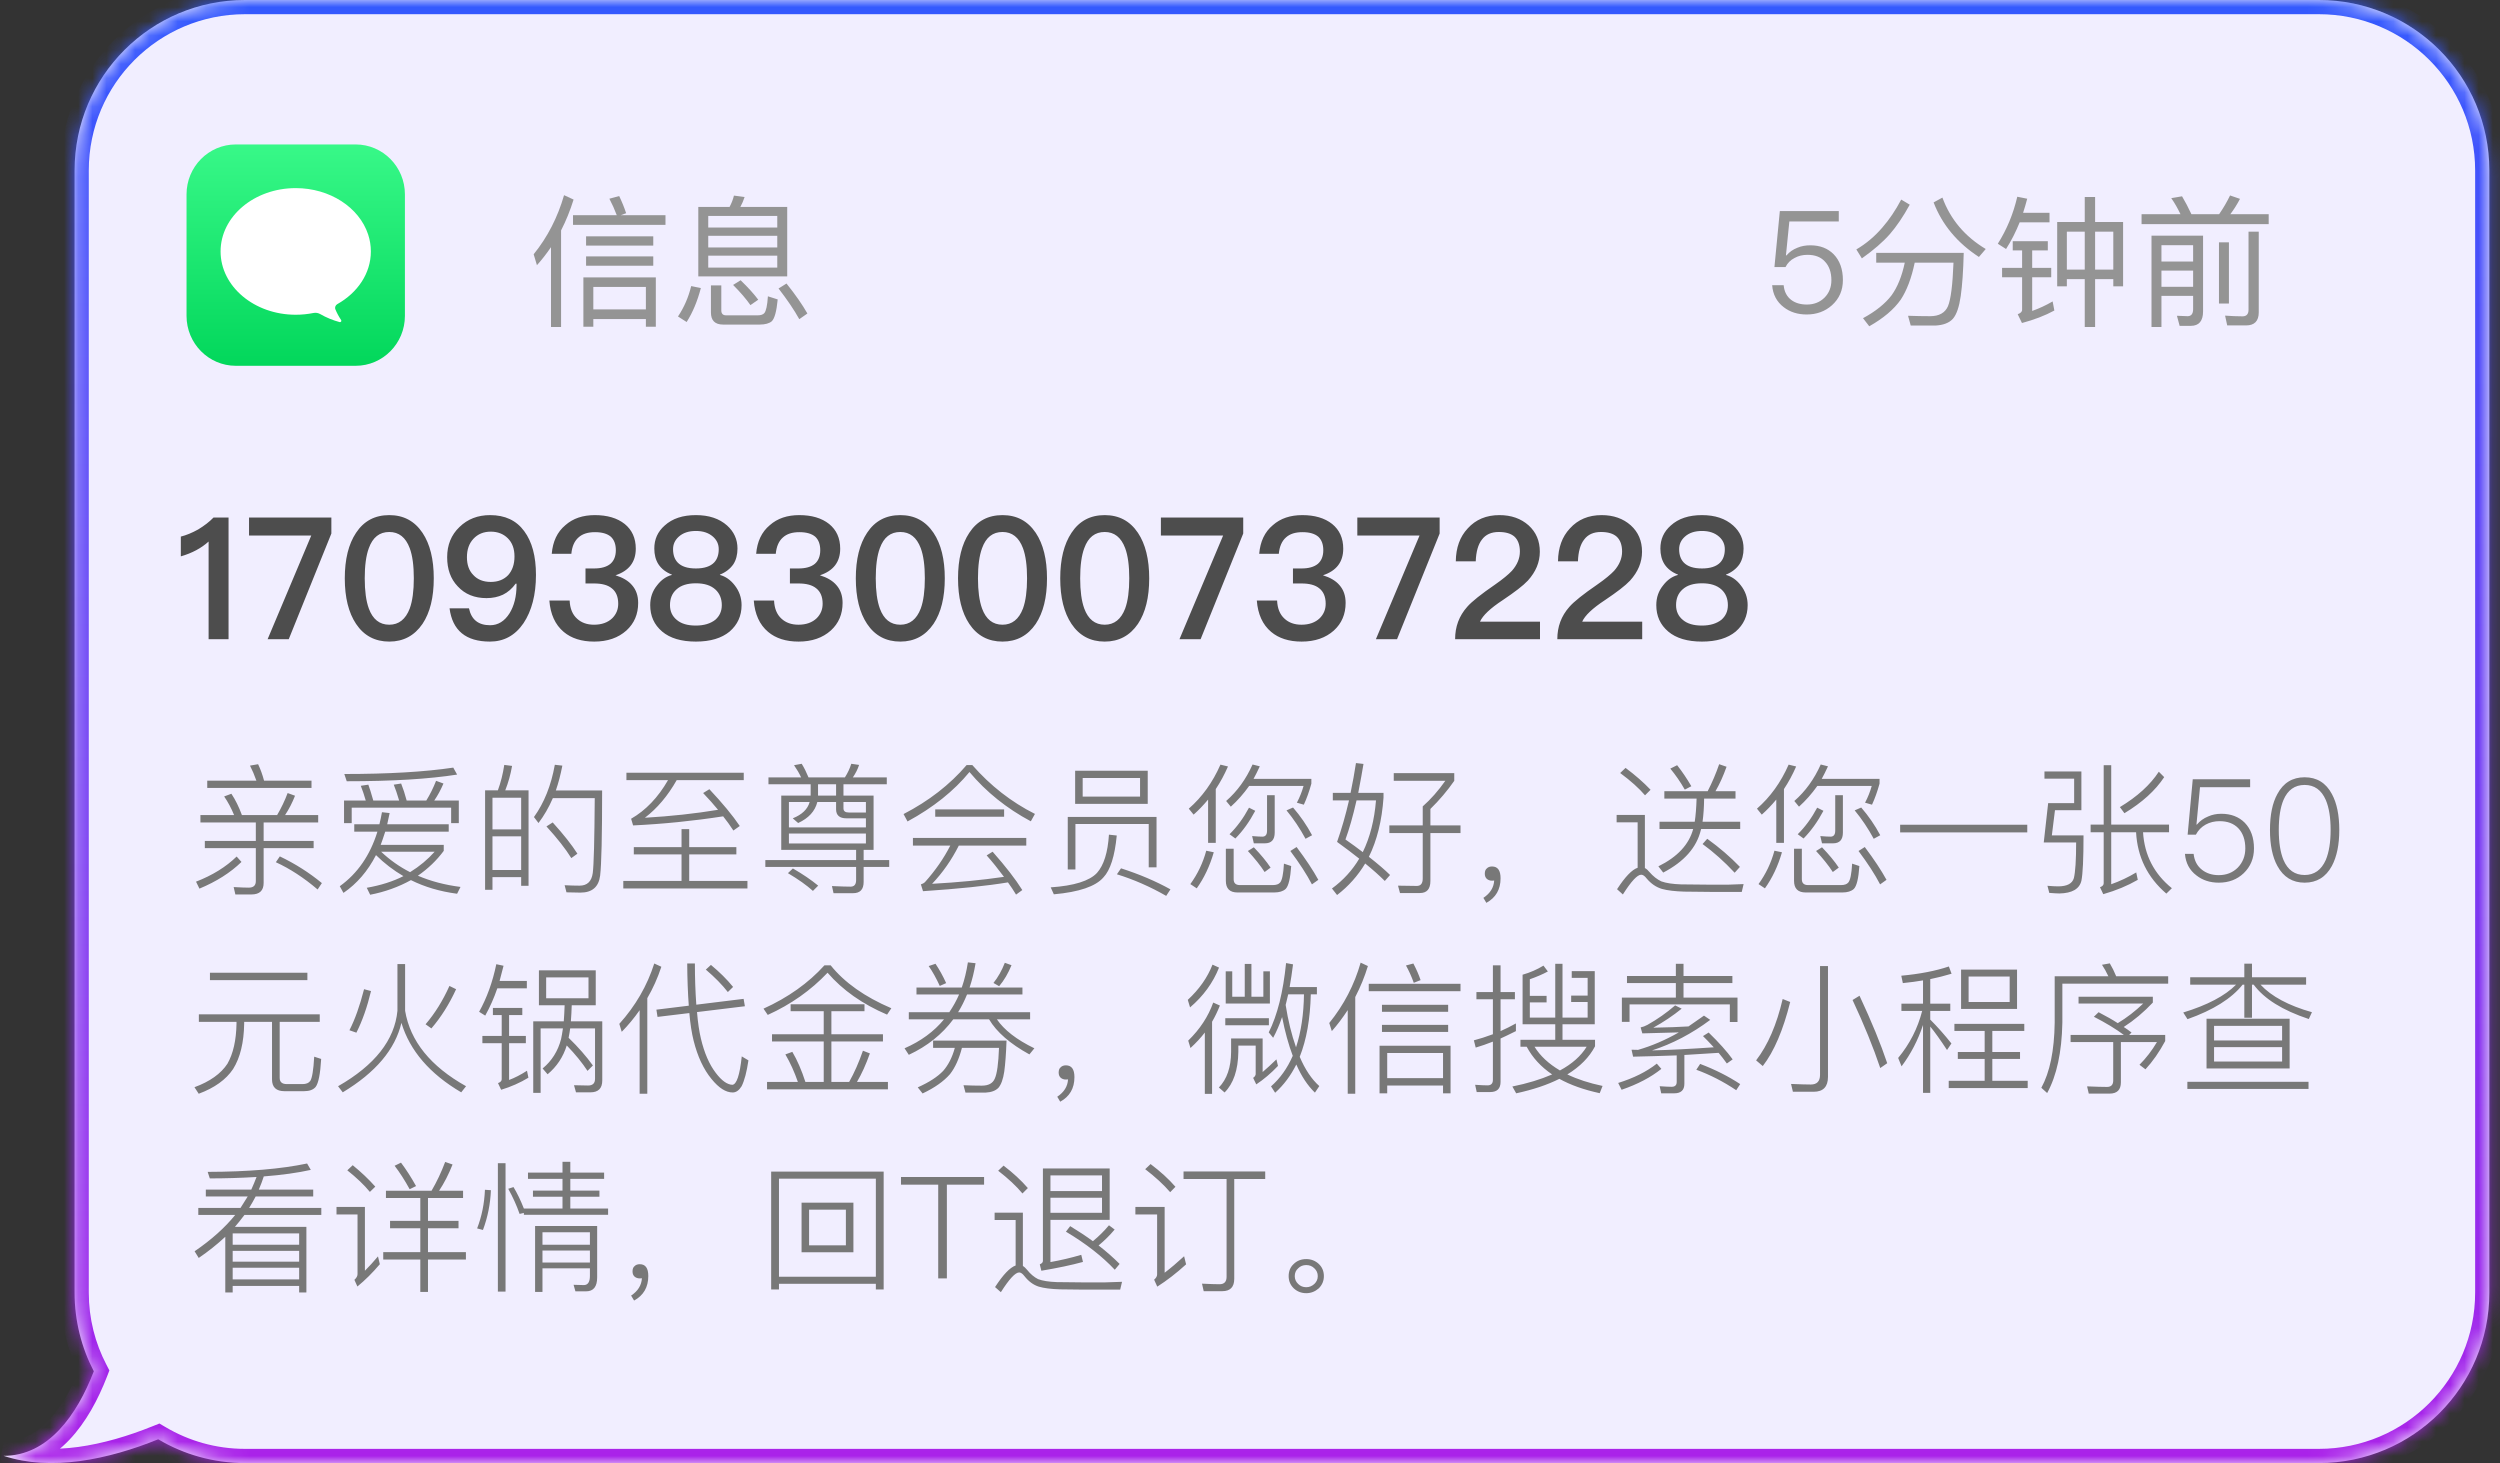
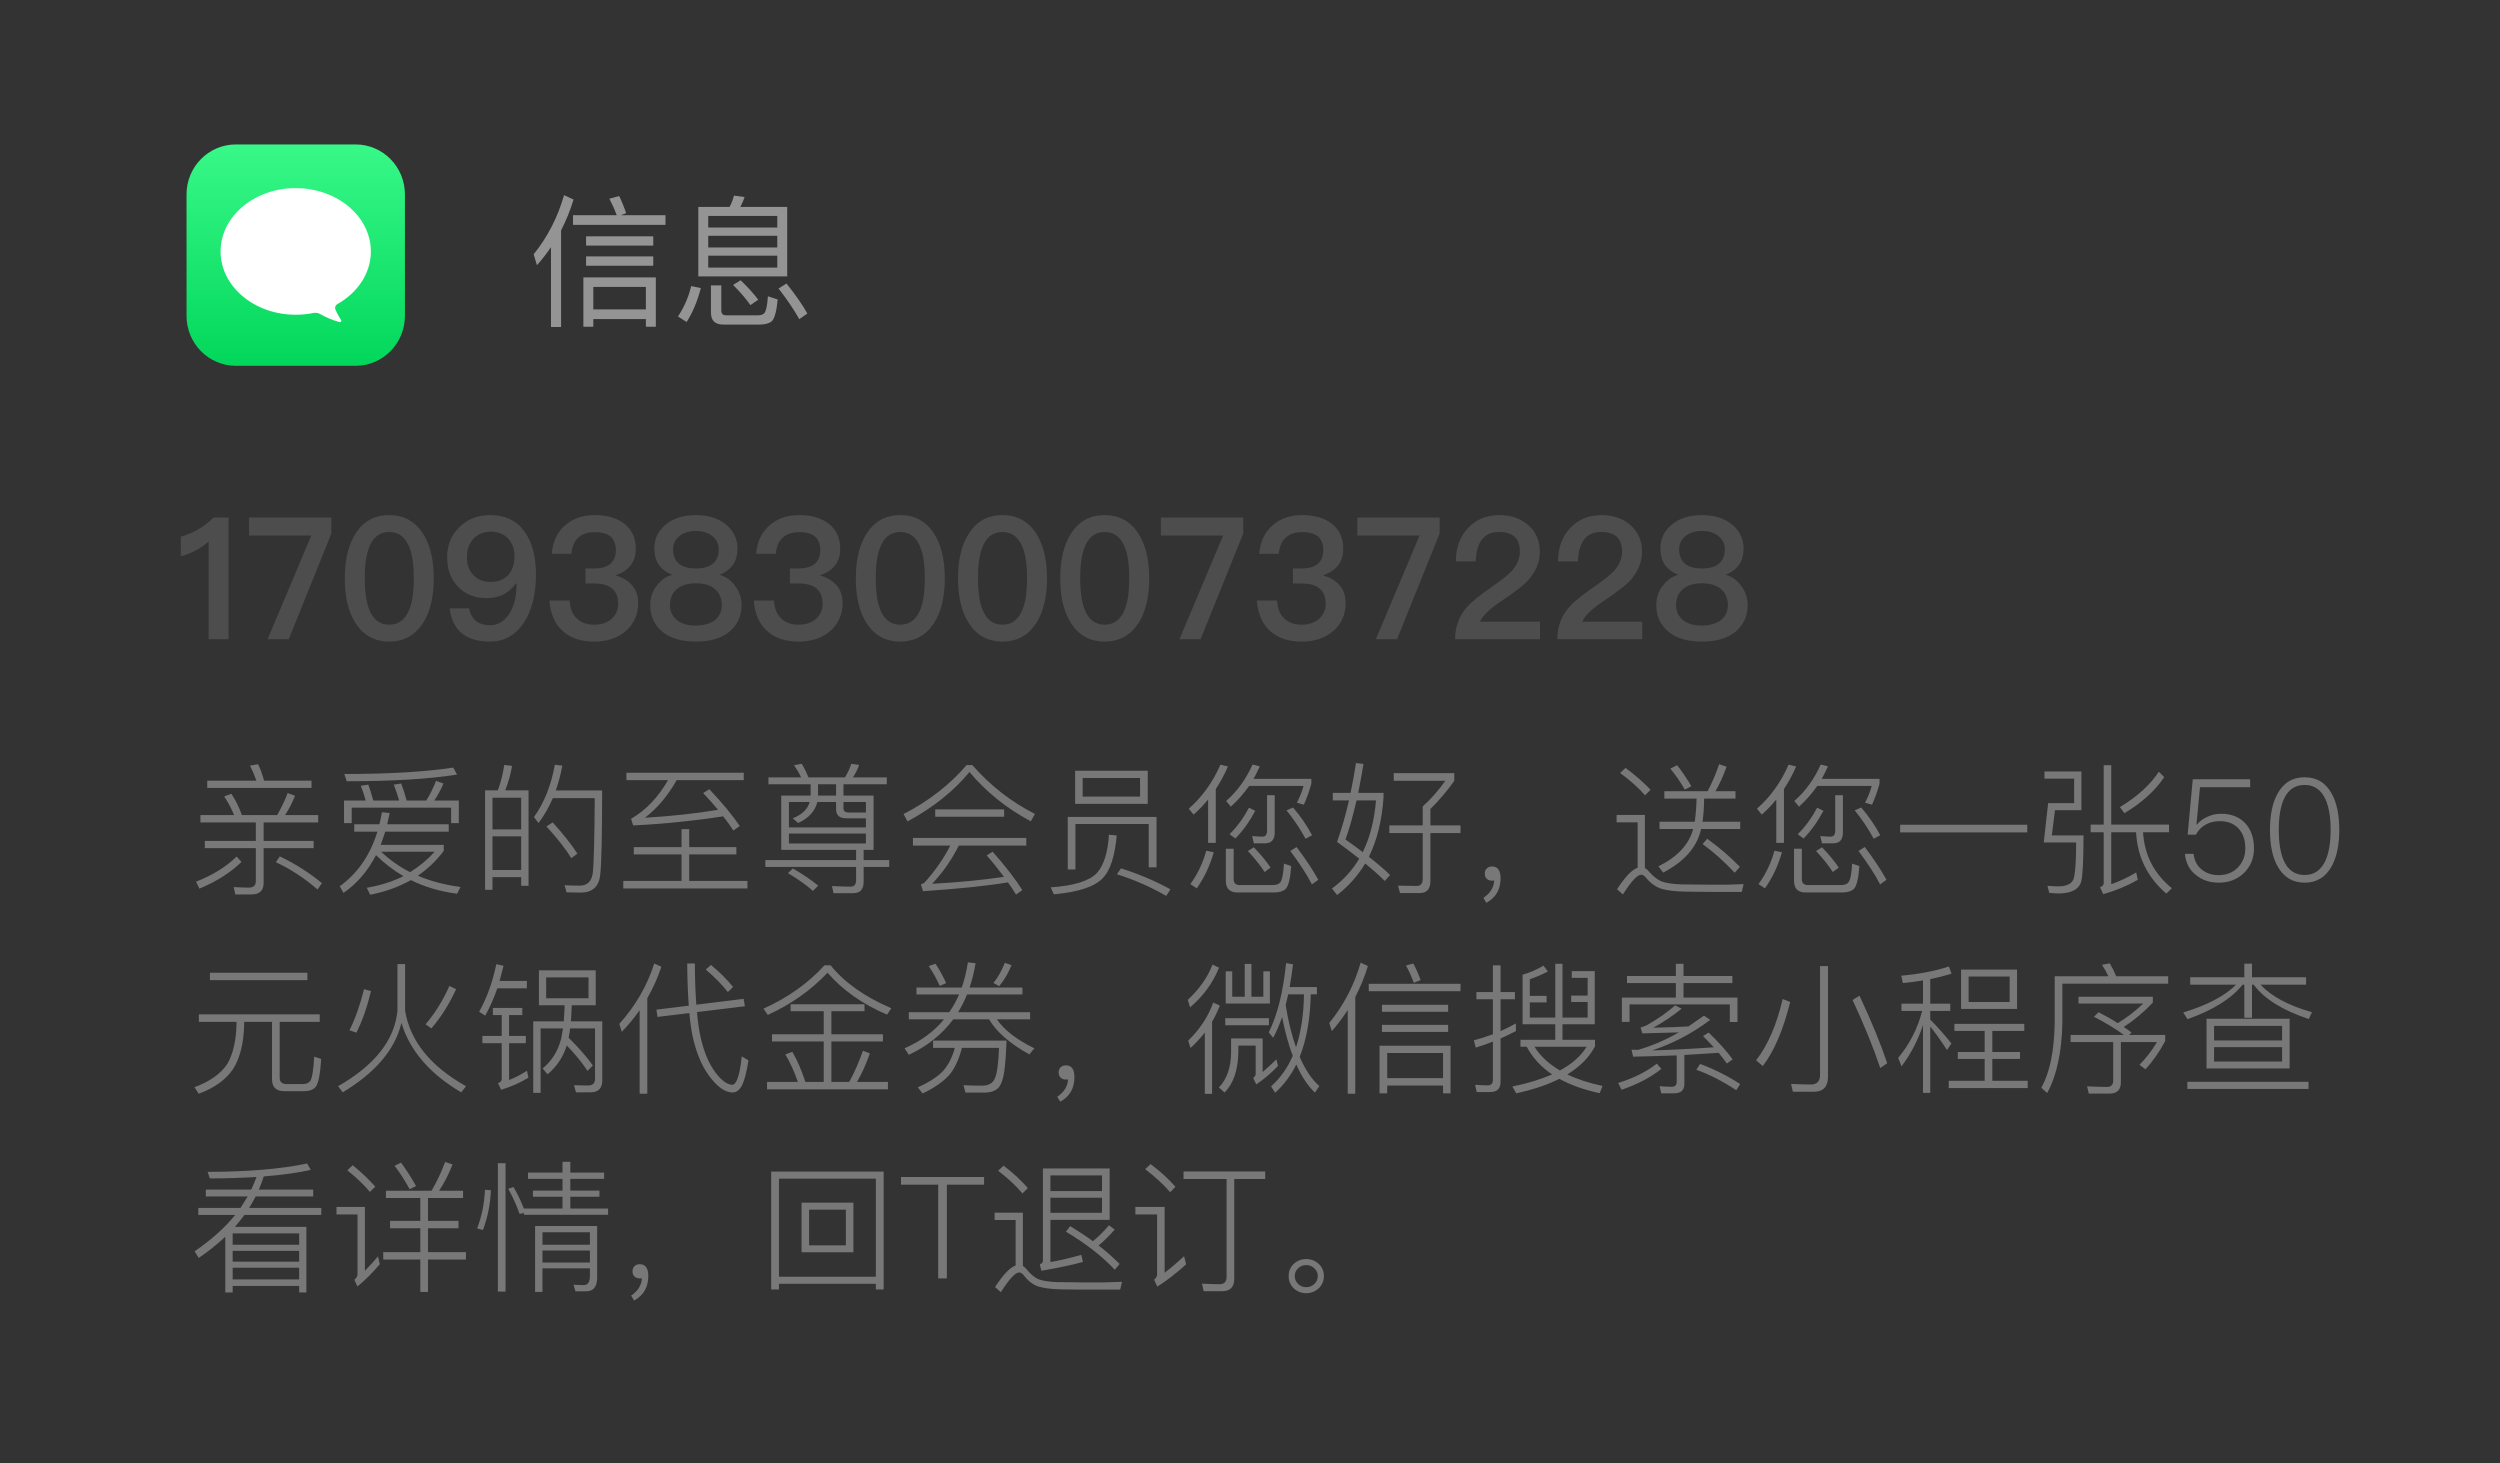
<svg xmlns="http://www.w3.org/2000/svg" width="176" height="103" viewBox="0 0 176 103" fill="none">
  <rect x="0" y="0" width="176" height="103" fill="#333333" stroke="none" />
  <mask id="path-1-inside-1_4385_1699" fill="white">
-     <path d="M163.25 0C169.877 0 175.25 5.373 175.25 12V91C175.25 97.627 169.877 103 163.25 103H17.25C15.018 103 12.929 102.388 11.139 101.326C7.622 102.746 3.607 103.602 0.25 102.491C3.39 102.491 5.409 99.635 6.605 96.539C5.741 94.882 5.25 92.999 5.25 91V12C5.25 5.373 10.623 2.97969e-07 17.25 0H163.25Z" />
-   </mask>
-   <path d="M163.25 0C169.877 0 175.25 5.373 175.25 12V91C175.25 97.627 169.877 103 163.25 103H17.25C15.018 103 12.929 102.388 11.139 101.326C7.622 102.746 3.607 103.602 0.25 102.491C3.39 102.491 5.409 99.635 6.605 96.539C5.741 94.882 5.25 92.999 5.25 91V12C5.25 5.373 10.623 2.97969e-07 17.25 0H163.25Z" fill="#F1EEFF" />
+     </mask>
  <path d="M175.25 12H176.25H175.25ZM163.25 103V104V103ZM11.139 101.326L11.649 100.466L11.223 100.214L10.764 100.399L11.139 101.326ZM0.25 102.491V101.491L-0.064 103.441L0.25 102.491ZM6.605 96.539L7.538 96.899L7.701 96.478L7.492 96.077L6.605 96.539ZM5.25 91H4.25H5.25ZM17.25 0V-1V0ZM163.25 0V1C169.325 1 174.25 5.925 174.25 12H175.25H176.25C176.25 4.82 170.43 -1 163.25 -1V0ZM175.25 12H174.25V91H175.25H176.25V12H175.25ZM175.25 91H174.25C174.25 97.075 169.325 102 163.25 102V103V104C170.43 104 176.25 98.18 176.25 91H175.25ZM163.25 103V102H17.25V103V104H163.25V103ZM17.25 103V102C15.203 102 13.29 101.439 11.649 100.466L11.139 101.326L10.629 102.186C12.568 103.337 14.832 104 17.25 104V103ZM11.139 101.326L10.764 100.399C7.313 101.793 3.577 102.539 0.564 101.542L0.25 102.491L-0.064 103.441C3.636 104.665 7.931 103.7 11.513 102.253L11.139 101.326ZM0.25 102.491V103.491C2.159 103.491 3.696 102.612 4.881 101.365C6.052 100.134 6.915 98.513 7.538 96.899L6.605 96.539L5.673 96.179C5.1 97.66 4.355 99.016 3.432 99.987C2.524 100.942 1.481 101.491 0.25 101.491V102.491ZM6.605 96.539L7.492 96.077C6.7 94.558 6.25 92.833 6.25 91H5.25H4.25C4.25 93.164 4.782 95.206 5.719 97.001L6.605 96.539ZM5.25 91H6.25V12H5.25H4.25V91H5.25ZM5.25 12H6.25C6.25 5.925 11.175 1 17.25 1V0V-1C10.07 -1 4.25 4.82 4.25 12H5.25ZM17.25 0V1H163.25V0V-1H17.25V0Z" fill="url(#paint0_linear_4385_1699)" mask="url(#path-1-inside-1_4385_1699)" />
  <path d="M16.6 25.752H25.038C26.953 25.752 28.506 24.178 28.506 22.237V13.684C28.506 11.744 26.953 10.169 25.038 10.169H16.6C14.685 10.169 13.132 11.744 13.132 13.684V22.237C13.132 24.178 14.685 25.752 16.6 25.752Z" fill="url(#paint1_linear_4385_1699)" />
  <path d="M20.82 13.243C22.025 13.243 23.141 13.585 24.033 14.16C24.934 14.74 25.604 15.56 25.916 16.504C26.041 16.883 26.109 17.286 26.109 17.699C26.109 19.25 25.172 20.609 23.748 21.41C23.621 21.481 23.555 21.636 23.61 21.774C23.717 22.037 23.853 22.289 24.014 22.526C24.065 22.599 24.001 22.7 23.914 22.677C23.425 22.545 22.969 22.356 22.554 22.117C22.403 22.028 22.231 22 22.061 22.035C21.664 22.114 21.247 22.158 20.818 22.158C17.896 22.158 15.529 20.161 15.529 17.701C15.529 15.239 17.898 13.243 20.82 13.243Z" fill="white" />
  <path d="M38.79 17.4C38.49 17.84 38.16 18.27 37.8 18.67L37.57 17.9C38.55 16.69 39.26 15.3 39.71 13.74L40.38 14.05C40.14 14.82 39.85 15.54 39.5 16.22V23.02H38.79V17.4ZM40.34 15.15H43.42C43.27 14.75 43.1 14.37 42.9 13.99L43.59 13.8C43.8 14.24 43.96 14.64 44.08 15.01L43.7 15.15H46.85V15.83H40.34V15.15ZM41.26 16.64H45.99V17.29H41.26V16.64ZM41.26 18.05H45.99V18.71H41.26V18.05ZM46.17 19.53V23H45.47V22.46H41.77V23H41.07V19.53H46.17ZM41.77 21.78H45.47V20.2H41.77V21.78ZM49.16 14.57H51.36C51.5 14.31 51.6 14.05 51.67 13.77L52.42 13.87C52.34 14.12 52.24 14.35 52.12 14.57H55.42V19.46H49.16V14.57ZM54.72 18.84V18H49.86V18.84H54.72ZM49.86 17.42H54.72V16.6H49.86V17.42ZM49.86 16.02H54.72V15.2H49.86V16.02ZM48.66 20.14L49.34 20.28C49.1 21.2 48.77 21.99 48.34 22.67L47.73 22.28C48.16 21.64 48.47 20.92 48.66 20.14ZM53.48 22.85H50.91C50.33 22.85 50.05 22.56 50.05 22V20.09H50.78V21.85C50.78 22.08 50.89 22.2 51.12 22.2H53.34C53.57 22.2 53.73 22.14 53.81 22.04C53.93 21.9 54.02 21.51 54.06 20.86L54.75 21.08C54.67 21.92 54.53 22.43 54.33 22.62C54.15 22.77 53.86 22.85 53.48 22.85ZM52.14 19.73C52.68 20.25 53.09 20.71 53.38 21.1L52.83 21.48C52.53 21.05 52.13 20.58 51.61 20.06L52.14 19.73ZM55.37 19.96C56.01 20.76 56.5 21.47 56.84 22.07L56.27 22.47C55.91 21.82 55.42 21.1 54.81 20.31L55.37 19.96Z" fill="#949494" />
  <path d="M19.7 60.29C20.787 60.81 21.773 61.437 22.66 62.17L22.36 62.62C21.4 61.8 20.42 61.16 19.42 60.7L19.7 60.29ZM17 60.68C16.227 61.433 15.24 62.06 14.04 62.56L13.8 62.07C14.953 61.623 15.907 61.033 16.66 60.3L17 60.68ZM18.17 53.8C18.337 54.147 18.477 54.533 18.59 54.96H21.93V55.47H14.59V54.96H18.05C17.917 54.58 17.767 54.227 17.6 53.9L18.17 53.8ZM14.11 57.38H16.48C16.28 56.893 16.047 56.457 15.78 56.07L16.29 55.88C16.57 56.3 16.817 56.8 17.03 57.38H19.51C19.803 56.88 20.05 56.363 20.25 55.83L20.77 56.02C20.577 56.513 20.343 56.967 20.07 57.38H22.4V57.9H18.56V59.2H22.08V59.71H18.56V62.16C18.56 62.7 18.273 62.97 17.7 62.97H16.57L16.45 62.45C16.943 62.477 17.297 62.49 17.51 62.49C17.843 62.49 18.01 62.337 18.01 62.03V59.71H14.42V59.2H18.01V57.9H14.11V57.38ZM32.3 56.36V57.95H31.76V56.86H24.76V57.95H24.22V56.36H25.75C25.643 55.987 25.527 55.64 25.4 55.32L25.93 55.24C26.017 55.467 26.133 55.84 26.28 56.36H28.1C27.967 55.907 27.84 55.533 27.72 55.24L28.24 55.16C28.38 55.507 28.51 55.907 28.63 56.36H30.01C30.277 55.927 30.507 55.463 30.7 54.97L31.22 55.16C31.033 55.6 30.817 56 30.57 56.36H32.3ZM32.18 54.53C30.207 54.843 27.617 55 24.41 55L24.24 54.49C27.353 54.49 29.91 54.34 31.91 54.04L32.18 54.53ZM27.43 57.24L27.26 58.03H31.59V58.55H27.12C26.993 58.943 26.887 59.253 26.8 59.48H31.24V59.9C30.747 60.567 30.14 61.15 29.42 61.65C30.32 62.037 31.32 62.3 32.42 62.44L32.18 62.92C30.973 62.76 29.89 62.44 28.93 61.96C28.05 62.447 27.093 62.79 26.06 62.99L25.82 62.5C26.807 62.327 27.667 62.053 28.4 61.68C27.693 61.267 27.05 60.773 26.47 60.2C25.89 61.327 25.127 62.213 24.18 62.86L23.92 62.39C25.173 61.49 26.057 60.21 26.57 58.55H24.94V58.03H26.71C26.777 57.763 26.837 57.48 26.89 57.18L27.43 57.24ZM26.83 59.96C27.443 60.54 28.123 61.02 28.87 61.4C29.537 60.987 30.113 60.507 30.6 59.96H26.83ZM37.21 55.64V62.36H36.69V61.75H34.67V62.64H34.15V55.64H35.05C35.257 55.073 35.407 54.477 35.5 53.85L36.05 53.92C35.943 54.533 35.783 55.107 35.57 55.64H37.21ZM34.67 61.25H36.69V58.88H34.67V61.25ZM34.67 58.39H36.69V56.16H34.67V58.39ZM38.91 57.9C39.677 58.747 40.257 59.48 40.65 60.1L40.22 60.41C39.82 59.763 39.237 59.02 38.47 58.18L38.91 57.9ZM42.39 55.65C42.39 58.857 42.343 60.853 42.25 61.64C42.15 62.44 41.687 62.84 40.86 62.84L39.88 62.82L39.75 62.32C40.15 62.34 40.5 62.35 40.8 62.35C41.34 62.35 41.65 62.053 41.73 61.46C41.803 60.913 41.85 59.157 41.87 56.19H38.92C38.633 56.85 38.297 57.433 37.91 57.94L37.59 57.52C38.31 56.52 38.8 55.293 39.06 53.84L39.59 53.9C39.463 54.553 39.31 55.137 39.13 55.65H42.39ZM44.1 54.4H52.36V54.92H47.64C47.013 56.027 46.267 56.91 45.4 57.57C47.227 57.463 48.943 57.277 50.55 57.01C50.25 56.643 49.9 56.25 49.5 55.83L49.94 55.56C50.867 56.547 51.58 57.41 52.08 58.15L51.63 58.47C51.397 58.11 51.157 57.777 50.91 57.47C48.797 57.797 46.683 58.01 44.57 58.11L44.43 57.64C45.463 57.047 46.33 56.14 47.03 54.92H44.1V54.4ZM44.62 59.64H47.98V58.37H48.52V59.64H51.84V60.15H48.52V62.02H52.62V62.55H43.88V62.02H47.98V60.15H44.62V59.64ZM55 56.01H57.07V55.21H54.1V54.73H56.4C56.267 54.443 56.1 54.157 55.9 53.87L56.44 53.77C56.613 54.05 56.773 54.37 56.92 54.73H59.48C59.68 54.417 59.83 54.097 59.93 53.77L60.48 53.85C60.387 54.143 60.24 54.437 60.04 54.73H62.43V55.21H59.38V56.01H61.5V59.83H60.8V60.55H62.6V61.03H60.8V62.09C60.8 62.617 60.553 62.88 60.06 62.88H58.68L58.57 62.38C59.183 62.407 59.62 62.42 59.88 62.42C60.14 62.42 60.27 62.267 60.27 61.96V61.03H53.88V60.55H60.27V59.83H55V56.01ZM58.86 56.01V55.21H57.59V56.01H58.86ZM60.96 59.38V58.68H55.54V59.38H60.96ZM55.54 58.25H60.96V57.61H59.59C59.103 57.61 58.86 57.397 58.86 56.97V56.46H57.54C57.38 57.107 56.93 57.6 56.19 57.94L55.81 57.61C56.463 57.35 56.86 56.967 57 56.46H55.54V58.25ZM59.38 56.46V56.91C59.38 57.103 59.503 57.2 59.75 57.2H60.96V56.46H59.38ZM55.82 61.14C56.513 61.54 57.107 61.943 57.6 62.35L57.23 62.72C56.797 62.327 56.21 61.91 55.47 61.47L55.82 61.14ZM68.45 53.86C69.723 55.313 71.193 56.46 72.86 57.3L72.57 57.82C70.87 56.913 69.43 55.757 68.25 54.35C67.15 55.69 65.697 56.85 63.89 57.83L63.61 57.31C65.39 56.39 66.87 55.24 68.05 53.86H68.45ZM65.84 56.98H70.69V57.5H65.84V56.98ZM64.27 58.99H72.25V59.53H67.5C66.993 60.537 66.367 61.433 65.62 62.22C67.447 62.12 69.133 61.957 70.68 61.73C70.253 61.157 69.847 60.653 69.46 60.22L69.88 59.96C70.8 61 71.497 61.9 71.97 62.66L71.53 62.98C71.35 62.68 71.16 62.393 70.96 62.12C69.48 62.367 67.487 62.573 64.98 62.74L64.83 62.26C64.957 62.22 65.05 62.17 65.11 62.11C65.85 61.283 66.447 60.423 66.9 59.53H64.27V58.99ZM81.42 57.51V61.06H80.87V58.01H75.71V61.21H75.17V57.51H81.42ZM75.69 54.26H80.8V56.59H75.69V54.26ZM80.26 56.08V54.77H76.22V56.08H80.26ZM78.62 58.82C78.48 60.273 78.167 61.257 77.68 61.77C77.133 62.403 75.97 62.8 74.19 62.96L73.97 62.47C75.617 62.357 76.703 62.017 77.23 61.45C77.71 60.91 77.99 60.013 78.07 58.76L78.62 58.82ZM78.92 61.13C80.207 61.543 81.367 62.037 82.4 62.61L82.1 63.07C80.973 62.423 79.817 61.917 78.63 61.55L78.92 61.13ZM88.27 59.37L88.15 58.86C88.483 58.887 88.723 58.9 88.87 58.9C89.09 58.9 89.2 58.76 89.2 58.48V55.98H89.74V58.61C89.74 59.117 89.51 59.37 89.05 59.37H88.27ZM85.05 56.29C84.71 56.697 84.37 57.05 84.03 57.35L83.69 56.93C84.63 56.11 85.373 55.077 85.92 53.83L86.45 53.96C86.203 54.527 85.917 55.057 85.59 55.55V59.34H85.05V56.29ZM88.69 53.95C88.53 54.297 88.383 54.59 88.25 54.83H92.32V55.17C92.167 55.723 91.99 56.217 91.79 56.65L91.3 56.51C91.5 56.13 91.657 55.737 91.77 55.33H87.94C87.553 55.877 87.123 56.363 86.65 56.79L86.32 56.39C87.1 55.71 87.72 54.853 88.18 53.82L88.69 53.95ZM85.45 60C85.17 60.967 84.77 61.813 84.25 62.54L83.8 62.24C84.313 61.533 84.687 60.75 84.92 59.89L85.45 60ZM87.12 62.83C86.573 62.83 86.3 62.557 86.3 62.01V59.75H86.85V61.9C86.85 62.173 86.997 62.31 87.29 62.31H89.6C89.847 62.31 90.02 62.25 90.12 62.13C90.26 61.97 90.35 61.527 90.39 60.8L90.9 60.97C90.84 61.843 90.71 62.38 90.51 62.58C90.33 62.747 90.06 62.83 89.7 62.83H87.12ZM91.28 59.63C91.94 60.51 92.45 61.28 92.81 61.94L92.36 62.26C92 61.567 91.493 60.783 90.84 59.91L91.28 59.63ZM88.37 57.08C87.963 57.847 87.497 58.497 86.97 59.03L86.56 58.73C87.087 58.21 87.543 57.587 87.93 56.86L88.37 57.08ZM91.03 56.85C91.55 57.45 91.997 58.1 92.37 58.8L91.91 59.05C91.517 58.323 91.07 57.657 90.57 57.05L91.03 56.85ZM88.27 59.65C88.77 60.17 89.163 60.647 89.45 61.08L89.03 61.39C88.737 60.937 88.343 60.443 87.85 59.91L88.27 59.65ZM95.99 53.78C95.903 54.307 95.78 54.987 95.62 55.82H97.4V56.15C97.287 57.77 96.943 59.16 96.37 60.32C97.03 60.84 97.527 61.267 97.86 61.6L97.49 62.02C97.11 61.64 96.65 61.23 96.11 60.79C95.59 61.657 94.93 62.397 94.13 63.01L93.77 62.55C94.563 61.97 95.203 61.27 95.69 60.45C95.257 60.103 94.737 59.71 94.13 59.27C94.45 58.363 94.73 57.39 94.97 56.35H93.83V55.82H95.08C95.233 55.08 95.36 54.38 95.46 53.72L95.99 53.78ZM95.94 59.99C96.447 58.95 96.757 57.737 96.87 56.35H95.5C95.247 57.457 94.987 58.373 94.72 59.1C95.16 59.407 95.567 59.703 95.94 59.99ZM97.81 58.11H100.16V56.77C100.72 56.277 101.25 55.677 101.75 54.97H98.12V54.43H102.38V54.97C101.893 55.67 101.333 56.33 100.7 56.95V58.11H102.82V58.65H100.7V62.02C100.7 62.587 100.453 62.87 99.96 62.87H98.56L98.42 62.35C98.953 62.363 99.393 62.37 99.74 62.37C100.02 62.37 100.16 62.197 100.16 61.85V58.65H97.81V58.11ZM105.04 61C105.44 61 105.64 61.277 105.64 61.83C105.64 62.617 105.307 63.193 104.64 63.56L104.43 63.21C104.91 62.89 105.163 62.483 105.19 61.99L105.04 62C104.893 62 104.77 61.957 104.67 61.87C104.577 61.783 104.53 61.663 104.53 61.51C104.53 61.337 104.577 61.213 104.67 61.14C104.757 61.047 104.88 61 105.04 61ZM114.44 54.06C115.127 54.573 115.713 55.087 116.2 55.6L115.81 55.99C115.383 55.49 114.8 54.967 114.06 54.42L114.44 54.06ZM120.38 62.79C120.04 62.79 119.437 62.783 118.57 62.77C117.91 62.75 117.387 62.687 117 62.58C116.593 62.46 116.233 62.213 115.92 61.84C115.787 61.667 115.66 61.58 115.54 61.58C115.267 61.58 114.837 62.043 114.25 62.97L113.84 62.6C114.407 61.727 114.89 61.223 115.29 61.09V57.89H113.81V57.37H115.8V61.11C115.92 61.177 116.027 61.27 116.12 61.39C116.38 61.69 116.66 61.91 116.96 62.05C117.293 62.17 117.753 62.24 118.34 62.26C119.02 62.273 119.673 62.28 120.3 62.28H121.68L122.75 62.24L122.62 62.79H120.38ZM116.83 57.85H119.31C119.377 57.397 119.42 56.853 119.44 56.22H117.17V55.7H120.22C120.533 55.093 120.803 54.46 121.03 53.8L121.55 53.98C121.317 54.633 121.057 55.207 120.77 55.7H122.18V56.22H119.97C119.963 56.827 119.927 57.37 119.86 57.85H122.51V58.36H119.76L119.74 58.43C119.447 59.663 118.563 60.663 117.09 61.43L116.75 60.99C118.09 60.33 118.907 59.453 119.2 58.36H116.83V57.85ZM118.07 53.87C118.423 54.317 118.757 54.81 119.07 55.35L118.61 55.59C118.297 55.043 117.957 54.55 117.59 54.11L118.07 53.87ZM120.19 59.05C121.05 59.67 121.817 60.33 122.49 61.03L122.12 61.44C121.393 60.66 120.64 59.987 119.86 59.42L120.19 59.05ZM128.27 59.37L128.15 58.86C128.483 58.887 128.723 58.9 128.87 58.9C129.09 58.9 129.2 58.76 129.2 58.48V55.98H129.74V58.61C129.74 59.117 129.51 59.37 129.05 59.37H128.27ZM125.05 56.29C124.71 56.697 124.37 57.05 124.03 57.35L123.69 56.93C124.63 56.11 125.373 55.077 125.92 53.83L126.45 53.96C126.203 54.527 125.917 55.057 125.59 55.55V59.34H125.05V56.29ZM128.69 53.95C128.53 54.297 128.383 54.59 128.25 54.83H132.32V55.17C132.167 55.723 131.99 56.217 131.79 56.65L131.3 56.51C131.5 56.13 131.657 55.737 131.77 55.33H127.94C127.553 55.877 127.123 56.363 126.65 56.79L126.32 56.39C127.1 55.71 127.72 54.853 128.18 53.82L128.69 53.95ZM125.45 60C125.17 60.967 124.77 61.813 124.25 62.54L123.8 62.24C124.313 61.533 124.687 60.75 124.92 59.89L125.45 60ZM127.12 62.83C126.573 62.83 126.3 62.557 126.3 62.01V59.75H126.85V61.9C126.85 62.173 126.997 62.31 127.29 62.31H129.6C129.847 62.31 130.02 62.25 130.12 62.13C130.26 61.97 130.35 61.527 130.39 60.8L130.9 60.97C130.84 61.843 130.71 62.38 130.51 62.58C130.33 62.747 130.06 62.83 129.7 62.83H127.12ZM131.28 59.63C131.94 60.51 132.45 61.28 132.81 61.94L132.36 62.26C132 61.567 131.493 60.783 130.84 59.91L131.28 59.63ZM128.37 57.08C127.963 57.847 127.497 58.497 126.97 59.03L126.56 58.73C127.087 58.21 127.543 57.587 127.93 56.86L128.37 57.08ZM131.03 56.85C131.55 57.45 131.997 58.1 132.37 58.8L131.91 59.05C131.517 58.323 131.07 57.657 130.57 57.05L131.03 56.85ZM128.27 59.65C128.77 60.17 129.163 60.647 129.45 61.08L129.03 61.39C128.737 60.937 128.343 60.443 127.85 59.91L128.27 59.65ZM133.77 58.06H142.72V58.6H133.77V58.06ZM148.63 58.59V62.25C149.237 62.037 149.823 61.76 150.39 61.42L150.5 61.94C149.787 62.353 148.977 62.69 148.07 62.95L147.84 62.46C148.013 62.4 148.1 62.307 148.1 62.18V58.59H147.18V58.05H148.1V53.87H148.63V58.05H152.7V58.59H150.87C150.97 60.203 151.647 61.517 152.9 62.53L152.51 62.91C151.183 61.77 150.473 60.33 150.38 58.59H148.63ZM152.36 54.71C151.74 55.65 150.807 56.497 149.56 57.25L149.24 56.82C150.467 56.08 151.38 55.25 151.98 54.33L152.36 54.71ZM144.67 57.04L144.45 58.81H146.68C146.68 60.45 146.63 61.517 146.53 62.01C146.39 62.583 145.877 62.88 144.99 62.9C144.843 62.9 144.603 62.887 144.27 62.86L144.14 62.36C144.46 62.387 144.71 62.4 144.89 62.4C145.517 62.4 145.887 62.207 146 61.82C146.107 61.38 146.16 60.543 146.16 59.31H143.88L144.19 56.54H146.02V54.82H143.93V54.31H146.53V57.04H144.67ZM154.37 54.86H158.41V55.42H154.88L154.63 58.05H154.66C154.873 57.797 155.137 57.607 155.45 57.48C155.73 57.353 156.04 57.29 156.38 57.29C157.06 57.29 157.61 57.5 158.03 57.92C158.463 58.367 158.68 58.97 158.68 59.73C158.68 60.43 158.437 61.013 157.95 61.48C157.483 61.92 156.9 62.14 156.2 62.14C155.587 62.14 155.063 61.97 154.63 61.63C154.143 61.263 153.873 60.757 153.82 60.11H154.43C154.483 60.597 154.683 60.973 155.03 61.24C155.35 61.487 155.74 61.61 156.2 61.61C156.74 61.61 157.187 61.433 157.54 61.08C157.893 60.713 158.07 60.263 158.07 59.73C158.07 59.123 157.903 58.647 157.57 58.3C157.25 57.973 156.813 57.81 156.26 57.81C155.9 57.81 155.573 57.89 155.28 58.05C154.98 58.217 154.75 58.453 154.59 58.76H154.01L154.37 54.86ZM162.246 54.72C163.106 54.72 163.746 55.113 164.166 55.9C164.513 56.54 164.686 57.383 164.686 58.43C164.686 59.463 164.513 60.307 164.166 60.96C163.739 61.747 163.099 62.14 162.246 62.14C161.393 62.14 160.753 61.747 160.326 60.96C159.979 60.327 159.806 59.483 159.806 58.43C159.806 57.37 159.979 56.527 160.326 55.9C160.746 55.113 161.386 54.72 162.246 54.72ZM162.246 55.26C161.553 55.26 161.056 55.613 160.756 56.32C160.536 56.84 160.426 57.543 160.426 58.43C160.426 59.303 160.536 60.007 160.756 60.54C161.056 61.247 161.553 61.6 162.246 61.6C162.926 61.6 163.423 61.247 163.736 60.54C163.963 59.993 164.076 59.29 164.076 58.43C164.076 57.557 163.963 56.853 163.736 56.32C163.429 55.613 162.933 55.26 162.246 55.26ZM14.78 68.48H21.64V69H14.78V68.48ZM14 71.41H22.51V71.94H19.69V75.88C19.69 76.173 19.857 76.32 20.19 76.32H21.3C21.553 76.32 21.733 76.247 21.84 76.1C21.973 75.907 22.067 75.337 22.12 74.39L22.61 74.55C22.55 75.603 22.42 76.26 22.22 76.52C22.053 76.72 21.78 76.82 21.4 76.82H20.03C19.443 76.82 19.15 76.543 19.15 75.99V71.94H17.19V72.06C17.17 73.393 16.91 74.46 16.41 75.26C15.91 76.007 15.103 76.587 13.99 77L13.69 76.54C14.777 76.14 15.55 75.59 16.01 74.89C16.417 74.177 16.63 73.233 16.65 72.06V71.94H14V71.41ZM32.11 69.64C31.623 70.7 31.043 71.62 30.37 72.4L29.96 72.11C30.613 71.35 31.173 70.45 31.64 69.41L32.11 69.64ZM27.98 67.87H28.52V71.16C28.88 73.3 30.31 75.07 32.81 76.47L32.47 76.9C30.257 75.6 28.853 73.97 28.26 72.01C27.82 73.877 26.443 75.507 24.13 76.9L23.8 76.47C26.387 74.99 27.78 73.22 27.98 71.16V67.87ZM26.12 69.77C25.853 70.89 25.51 71.867 25.09 72.7L24.6 72.53C24.987 71.777 25.33 70.813 25.63 69.64L26.12 69.77ZM35.45 67.99C35.337 68.443 35.243 68.8 35.17 69.06H37.09V69.58H35.01C34.783 70.247 34.5 70.887 34.16 71.5L33.73 71.23C34.277 70.25 34.68 69.133 34.94 67.88L35.45 67.99ZM34.7 70.96H36.77V71.46H35.84V72.93H37.02V73.44H35.84V76.03C36.247 75.877 36.667 75.66 37.1 75.38L37.2 75.87C36.62 76.223 35.98 76.507 35.28 76.72L35.06 76.25C35.233 76.19 35.32 76.1 35.32 75.98V73.44H33.96V72.93H35.32V71.46H34.7V70.96ZM37.94 68.31H41.94V70.77H40.25C40.237 71.177 40.217 71.553 40.19 71.9H42.4V76.06C42.4 76.62 42.123 76.9 41.57 76.9H40.55L40.41 76.4L41.4 76.42C41.727 76.42 41.89 76.263 41.89 75.95V72.4H40.14C40.12 72.573 40.083 72.793 40.03 73.06C40.71 73.72 41.28 74.37 41.74 75.01L41.36 75.39C40.98 74.81 40.493 74.213 39.9 73.6C39.647 74.413 39.197 75.09 38.55 75.63L38.2 75.22C38.847 74.687 39.28 73.997 39.5 73.15C39.54 72.97 39.583 72.72 39.63 72.4H38.06V76.94H37.54V71.9H39.69C39.717 71.54 39.737 71.163 39.75 70.77H37.94V68.31ZM41.43 70.28V68.81H38.45V70.28H41.43ZM52.35 70.32L52.44 70.84L49.07 71.25C49.13 71.977 49.22 72.593 49.34 73.1C49.58 74.12 49.93 74.93 50.39 75.53C50.797 76.07 51.183 76.35 51.55 76.37C51.857 76.357 52.08 75.69 52.22 74.37L52.69 74.65C52.57 75.463 52.41 76.07 52.21 76.47C52.03 76.763 51.82 76.91 51.58 76.91C51.1 76.91 50.603 76.593 50.09 75.96C49.53 75.28 49.11 74.38 48.83 73.26C48.697 72.733 48.597 72.087 48.53 71.32L46.29 71.59L46.21 71.08L48.49 70.8C48.423 69.887 48.387 68.897 48.38 67.83H48.92C48.92 68.83 48.953 69.797 49.02 70.73L52.35 70.32ZM45.03 71.12C44.643 71.673 44.223 72.18 43.77 72.64L43.6 72.08C44.74 70.813 45.56 69.397 46.06 67.83L46.56 68.06C46.3 68.847 45.97 69.583 45.57 70.27V77H45.03V71.12ZM50.05 67.93C50.663 68.437 51.183 68.953 51.61 69.48L51.24 69.84C50.84 69.327 50.323 68.8 49.69 68.26L50.05 67.93ZM55.66 70.7H60.86V71.19H58.53V72.81H62.16V73.32H58.53V76.17H59.78C60.147 75.517 60.47 74.783 60.75 73.97L61.24 74.16C60.967 74.933 60.663 75.603 60.33 76.17H62.51V76.69H54V76.17H56.17C55.93 75.47 55.637 74.823 55.29 74.23L55.78 74.05C56.127 74.637 56.433 75.343 56.7 76.17H57.99V73.32H54.35V72.81H57.99V71.19H55.66V70.7ZM58.48 67.96C59.453 69.173 60.877 70.18 62.75 70.98L62.45 71.43C60.717 70.69 59.32 69.707 58.26 68.48C57.087 69.72 55.683 70.71 54.05 71.45L53.75 71.01C55.483 70.223 56.913 69.207 58.04 67.96H58.48ZM65.69 73.77V73.26H70.86C70.827 74.187 70.773 74.913 70.7 75.44C70.62 75.973 70.483 76.353 70.29 76.58C70.09 76.787 69.787 76.9 69.38 76.92H67.97L67.83 76.4C68.283 76.42 68.713 76.43 69.12 76.43C69.587 76.43 69.89 76.267 70.03 75.94C70.19 75.6 70.29 74.877 70.33 73.77H67.72C67.52 74.543 67.24 75.16 66.88 75.62C66.44 76.127 65.797 76.58 64.95 76.98L64.61 76.55C65.403 76.197 66 75.81 66.4 75.39C66.767 74.97 67.04 74.43 67.22 73.77H65.69ZM65.86 67.85C66.133 68.257 66.383 68.71 66.61 69.21L66.16 69.41C65.913 68.87 65.653 68.403 65.38 68.01L65.86 67.85ZM71.21 67.95C70.977 68.523 70.687 69.017 70.34 69.43L69.94 69.2C70.26 68.8 70.527 68.327 70.74 67.78L71.21 67.95ZM64.52 69.52H67.71C67.897 68.98 68.04 68.39 68.14 67.75L68.68 67.81C68.58 68.417 68.44 68.987 68.26 69.52H71.98V70.01H68.08C67.893 70.47 67.683 70.887 67.45 71.26H72.52V71.76H70.18C70.7 72.52 71.58 73.2 72.82 73.8L72.47 74.23C71.11 73.483 70.163 72.66 69.63 71.76H67.11C66.323 72.82 65.28 73.653 63.98 74.26L63.68 73.8C64.827 73.3 65.753 72.62 66.46 71.76H63.98V71.26H66.83C67.11 70.847 67.34 70.43 67.52 70.01H64.52V69.52ZM75.04 75C75.44 75 75.64 75.277 75.64 75.83C75.64 76.617 75.307 77.193 74.64 77.56L74.43 77.21C74.91 76.89 75.163 76.483 75.19 75.99L75.04 76C74.893 76 74.77 75.957 74.67 75.87C74.577 75.783 74.53 75.663 74.53 75.51C74.53 75.337 74.577 75.213 74.67 75.14C74.757 75.047 74.88 75 75.04 75ZM90.69 70L90.51 70.75C90.683 71.85 90.927 72.843 91.24 73.73C91.593 72.657 91.78 71.413 91.8 70H90.69ZM91.01 74.33C90.71 73.537 90.46 72.627 90.26 71.6C90.067 72.16 89.857 72.647 89.63 73.06L89.32 72.68C89.927 71.473 90.333 69.847 90.54 67.8L91.03 67.89C90.957 68.47 90.877 69.003 90.79 69.49H92.71V70H92.28C92.24 71.727 91.98 73.193 91.5 74.4C91.88 75.293 92.34 75.98 92.88 76.46L92.57 76.92C92.057 76.427 91.62 75.767 91.26 74.94C90.873 75.72 90.377 76.383 89.77 76.93L89.48 76.48C90.12 75.92 90.63 75.203 91.01 74.33ZM88.22 75.88C88.32 75.82 88.38 75.737 88.4 75.63V73.61H87.18V74.05C87.16 75.33 86.837 76.283 86.21 76.91L85.81 76.56C86.377 75.973 86.663 75.137 86.67 74.05V73.11H88.89V75.47C89.157 75.243 89.48 74.947 89.86 74.58L89.97 75.04C89.477 75.56 88.967 75.993 88.44 76.34L88.22 75.88ZM87.63 67.86H88.1V70.17H88.94V68.38H89.4V70.65H86.29V68.38H86.75V70.17H87.63V67.86ZM85.82 68.12C85.393 69.193 84.713 70.127 83.78 70.92L83.62 70.39C84.427 69.643 85.007 68.817 85.36 67.91L85.82 68.12ZM85.88 70.79C85.713 71.21 85.53 71.59 85.33 71.93V77.01H84.82V72.69C84.54 73.057 84.203 73.42 83.81 73.78L83.65 73.26C84.477 72.453 85.063 71.56 85.41 70.58L85.88 70.79ZM86.26 71.68H89.33V72.18H86.26V71.68ZM94.88 71.11C94.513 71.67 94.14 72.163 93.76 72.59L93.58 72.02C94.607 70.753 95.343 69.337 95.79 67.77L96.3 68.01C96.073 68.757 95.777 69.483 95.41 70.19V77H94.88V71.11ZM96.36 69.26H102.82V69.78H96.36V69.26ZM97.29 70.74H101.95V71.23H97.29V70.74ZM97.29 72.15H101.95V72.65H97.29V72.15ZM102.12 73.62V76.97H101.59V76.42H97.66V76.97H97.12V73.62H102.12ZM97.66 75.9H101.59V74.13H97.66V75.9ZM99.5 67.83C99.72 68.25 99.89 68.64 100.01 69L99.53 69.19C99.37 68.743 99.187 68.337 98.98 67.97L99.5 67.83ZM107.7 70.57V71.64H109.49V67.85H110V71.64H111.77V70.54H110.61V70.09H111.77V68.84H110.65V68.37H112.27V72.11H110V73.2H112.29V73.66C111.89 74.427 111.24 75.087 110.34 75.64C111.047 75.98 111.873 76.25 112.82 76.45L112.62 76.96C111.507 76.72 110.56 76.383 109.78 75.95C108.947 76.37 107.933 76.71 106.74 76.97L106.47 76.49C107.523 76.277 108.457 75.993 109.27 75.64C108.483 75.107 107.887 74.457 107.48 73.69H107.04V73.2H109.49V72.11H107.19V68.62C107.723 68.467 108.213 68.253 108.66 67.98L108.97 68.39C108.63 68.577 108.207 68.76 107.7 68.94V70.11H108.88V70.57H107.7ZM108.03 73.69C108.43 74.337 109.027 74.893 109.82 75.36C110.673 74.9 111.3 74.343 111.7 73.69H108.03ZM103.96 76.88L103.85 76.37C104.25 76.397 104.54 76.41 104.72 76.41C104.973 76.41 105.1 76.28 105.1 76.02V73.33C104.68 73.497 104.277 73.637 103.89 73.75L103.76 73.24C104.173 73.133 104.62 72.99 105.1 72.81V70.35H103.94V69.84H105.1V67.96H105.64V69.84H106.65V70.35H105.64V72.59C106 72.43 106.36 72.25 106.72 72.05V72.59C106.24 72.83 105.88 73.003 105.64 73.11V76.16C105.64 76.64 105.397 76.88 104.91 76.88H103.96ZM114.54 68.71H117.98V67.85H118.52V68.71H121.96V69.21H118.52V70.23H122.32V71.95H121.78V70.71H114.72V71.94H114.18V70.23H117.98V69.21H114.54V68.71ZM116.95 76.97L116.84 76.47C117.227 76.497 117.507 76.51 117.68 76.51C117.92 76.51 118.04 76.397 118.04 76.17V74.3C116.927 74.34 115.903 74.37 114.97 74.39L114.86 73.9L115.32 73.91C116.273 73.637 117.23 73.227 118.19 72.68L115.62 72.75L115.5 72.33C115.66 72.297 115.82 72.237 115.98 72.15C116.68 71.757 117.33 71.3 117.93 70.78L118.39 71.01C117.783 71.503 117.117 71.95 116.39 72.35C117.423 72.33 118.25 72.3 118.87 72.26C119.197 72.04 119.56 71.787 119.96 71.5L120.4 71.8C119.107 72.767 117.74 73.483 116.3 73.95C117.573 73.917 119.023 73.843 120.65 73.73C120.33 73.383 120.077 73.12 119.89 72.94L120.29 72.69C121.017 73.397 121.58 74.027 121.98 74.58L121.57 74.87C121.37 74.59 121.177 74.34 120.99 74.12C120.13 74.18 119.327 74.23 118.58 74.27V76.3C118.58 76.747 118.34 76.97 117.86 76.97H116.95ZM119.69 74.9C120.73 75.293 121.67 75.767 122.51 76.32L122.23 76.75C121.323 76.143 120.387 75.663 119.42 75.31L119.69 74.9ZM116.96 75.25C116.22 75.843 115.287 76.333 114.16 76.72L113.92 76.24C115.013 75.9 115.92 75.447 116.64 74.88L116.96 75.25ZM126.22 76.86L126.09 76.31C126.743 76.337 127.207 76.35 127.48 76.35C127.913 76.35 128.13 76.123 128.13 75.67V68.01H128.69V75.81C128.69 76.51 128.353 76.86 127.68 76.86H126.22ZM126.03 70.54C125.537 72.52 124.893 74.023 124.1 75.05L123.63 74.65C124.457 73.577 125.08 72.137 125.5 70.33L126.03 70.54ZM130.91 70.1C131.763 71.927 132.413 73.51 132.86 74.85L132.37 75.19C131.883 73.737 131.233 72.14 130.42 70.4L130.91 70.1ZM138.06 68.26H142V71.03H138.06V68.26ZM141.48 70.54V68.75H138.59V70.54H141.48ZM137.59 72.08H142.51V72.58H140.26V74.06H142.21V74.55H140.26V76.09H142.75V76.6H137.19V76.09H139.72V74.55H137.83V74.06H139.72V72.58H137.59V72.08ZM133.86 70.66H135.38V69.02C134.96 69.093 134.487 69.157 133.96 69.21L133.85 68.69C135.15 68.57 136.267 68.353 137.2 68.04L137.39 68.55C136.883 68.703 136.383 68.83 135.89 68.93V70.66H137.3V71.17H135.89V71.78C136.397 72.287 136.893 72.847 137.38 73.46L137.07 73.92C136.597 73.2 136.203 72.65 135.89 72.27V76.94H135.38V72.16C135.027 73.227 134.523 74.197 133.87 75.07L133.63 74.48C134.443 73.5 135.007 72.397 135.32 71.17H133.86V70.66ZM148.53 67.82C148.697 68.1 148.847 68.403 148.98 68.73H152.64V69.25H145.19V72C145.15 74.073 144.793 75.723 144.12 76.95L143.71 76.58C144.31 75.487 144.623 73.96 144.65 72V68.73H148.43C148.29 68.43 148.14 68.16 147.98 67.92L148.53 67.82ZM147.74 71.26C148.293 71.547 148.743 71.803 149.09 72.03C149.73 71.643 150.327 71.183 150.88 70.65H146.33V70.17H151.56V70.58C150.92 71.26 150.237 71.833 149.51 72.3C149.69 72.413 149.873 72.543 150.06 72.69L149.89 72.86H152.43V73.29C152.01 74.07 151.547 74.733 151.04 75.28L150.62 74.96C151.087 74.493 151.497 73.96 151.85 73.36H149.31V76.2C149.31 76.727 149.043 76.99 148.51 76.99H147.05L146.93 76.48C147.57 76.507 148.037 76.52 148.33 76.52C148.623 76.52 148.77 76.37 148.77 76.07V73.36H145.77V72.86H149.52C148.947 72.433 148.243 72.007 147.41 71.58L147.74 71.26ZM155.34 71.72H161.19V75.22H155.34V71.72ZM160.66 74.73V73.72H155.87V74.73H160.66ZM155.87 73.25H160.66V72.22H155.87V73.25ZM154.19 68.8H158V67.84H158.54V68.8H162.35V69.32H159.14C159.907 70.147 161.113 70.793 162.76 71.26L162.54 71.74C160.693 71.127 159.4 70.32 158.66 69.32H158.54V71.65H158V69.32H157.88C157.1 70.3 155.807 71.11 154 71.75L153.7 71.28C155.4 70.76 156.64 70.107 157.42 69.32H154.19V68.8ZM153.99 76.16H162.52V76.66H153.99V76.16ZM14.49 83.75H17.69C17.823 83.457 17.947 83.16 18.06 82.86C16.94 82.927 15.843 82.96 14.77 82.96L14.62 82.5C17.453 82.493 19.787 82.297 21.62 81.91L21.88 82.36C20.953 82.567 19.85 82.72 18.57 82.82C18.477 83.113 18.36 83.423 18.22 83.75H22.05V84.23H18C17.887 84.45 17.733 84.72 17.54 85.04H22.62V85.53H17.21C16.977 85.843 16.753 86.123 16.54 86.37H21.57V90.99H21.06V90.53H16.38V90.99H15.86V87.07C15.28 87.61 14.657 88.107 13.99 88.56L13.7 88.09C14.88 87.283 15.833 86.43 16.56 85.53H13.96V85.04H16.93C17.11 84.767 17.28 84.497 17.44 84.23H14.49V83.75ZM16.38 88.06V88.82H21.06V88.06H16.38ZM21.06 87.63V86.83H16.38V87.63H21.06ZM16.38 89.25V90.07H21.06V89.25H16.38ZM29.59 84.34H27.17V83.83H30.38C30.747 83.203 31.067 82.527 31.34 81.8L31.86 81.98C31.58 82.687 31.263 83.303 30.91 83.83H32.6V84.34H30.13V85.95H32.28V86.47H30.13V88.15H32.8V88.67H30.13V90.95H29.59V88.67H26.98V88.15H29.59V86.47H27.46V85.95H29.59V84.34ZM28.23 81.85C28.597 82.337 28.95 82.887 29.29 83.5L28.84 83.72C28.493 83.087 28.14 82.537 27.78 82.07L28.23 81.85ZM24.83 82.03C25.43 82.517 25.96 83.02 26.42 83.54L26.04 83.91C25.64 83.423 25.11 82.917 24.45 82.39L24.83 82.03ZM23.69 84.97H25.69V89.46C25.983 89.167 26.29 88.83 26.61 88.45L26.74 89C26.233 89.6 25.707 90.123 25.16 90.57L24.95 90.1C25.097 89.967 25.17 89.833 25.17 89.7V85.5H23.69V84.97ZM38.19 88.04V88.88H41.53V88.04H38.19ZM41.53 87.63V86.75H38.19V87.63H41.53ZM38.19 89.29V90.95H37.67V86.31H42.04V89.93C42.04 90.583 41.78 90.91 41.26 90.91H40.51L40.38 90.45L41.1 90.47C41.387 90.47 41.53 90.253 41.53 89.82V89.29H38.19ZM39.6 81.79H40.15V82.55H42.53V82.99H40.15V83.82H42.2V84.25H40.15V85.08H42.81V85.52H36.88V85.39L36.58 85.46C36.373 84.867 36.107 84.277 35.78 83.69L36.15 83.57C36.403 83.983 36.647 84.487 36.88 85.08H39.6V84.25H37.52V83.82H39.6V82.99H37.17V82.55H39.6V81.79ZM34.56 83.79C34.52 84.77 34.333 85.703 34 86.59L33.59 86.48C33.917 85.633 34.1 84.727 34.14 83.76L34.56 83.79ZM35.05 81.89H35.59V90.93H35.05V81.89ZM45.04 89C45.44 89 45.64 89.277 45.64 89.83C45.64 90.617 45.307 91.193 44.64 91.56L44.43 91.21C44.91 90.89 45.163 90.483 45.19 89.99L45.04 90C44.893 90 44.77 89.957 44.67 89.87C44.577 89.783 44.53 89.663 44.53 89.51C44.53 89.337 44.577 89.213 44.67 89.14C44.757 89.047 44.88 89 45.04 89ZM56.43 84.67H60.08V88.16H56.43V84.67ZM59.55 87.67V85.16H56.96V87.67H59.55ZM62.21 82.48V90.78H61.66V90.38H54.84V90.78H54.29V82.48H62.21ZM54.84 89.88H61.66V82.98H54.84V89.88ZM63.43 82.86H69.28V83.4H66.66V90H66.05V83.4H63.43V82.86ZM70.651 82.06C71.324 82.573 71.894 83.1 72.361 83.64L71.981 84.02C71.548 83.5 70.978 82.967 70.271 82.42L70.651 82.06ZM76.321 90.79C76.001 90.79 75.434 90.783 74.621 90.77C73.988 90.75 73.491 90.687 73.131 90.58C72.751 90.46 72.414 90.213 72.121 89.84C71.988 89.667 71.864 89.58 71.751 89.58C71.478 89.58 71.048 90.043 70.461 90.97L70.051 90.61C70.618 89.737 71.101 89.23 71.501 89.09V85.89H70.021V85.37H72.011V89.12C72.098 89.173 72.194 89.263 72.301 89.39C72.541 89.69 72.801 89.91 73.081 90.05C73.394 90.17 73.834 90.24 74.401 90.26C75.041 90.273 75.654 90.28 76.241 90.28H77.791L78.991 90.24L78.861 90.79H76.321ZM75.341 86.32C75.914 86.667 76.448 87.02 76.941 87.38C77.368 87.027 77.744 86.653 78.071 86.26L78.471 86.56C78.124 86.973 77.748 87.347 77.341 87.68C77.881 88.1 78.374 88.533 78.821 88.98L78.481 89.39C77.594 88.443 76.448 87.55 75.041 86.71L75.341 86.32ZM73.951 84.32V85.38H77.581V84.32H73.951ZM77.581 83.85V82.75H73.951V83.85H77.581ZM73.951 85.88V88.85C74.671 88.723 75.394 88.553 76.121 88.34L76.241 88.84C75.441 89.06 74.464 89.267 73.311 89.46L73.201 89.01C73.348 88.95 73.421 88.87 73.421 88.77V82.26H78.121V85.88H73.951ZM83.321 82.47H89.071V83H86.891V90.03C86.891 90.61 86.608 90.9 86.041 90.9H84.741L84.621 90.37C85.194 90.397 85.604 90.41 85.851 90.41C86.184 90.41 86.351 90.237 86.351 89.89V83H83.321V82.47ZM81.001 81.95C81.701 82.477 82.284 83.01 82.751 83.55L82.381 83.93C81.928 83.403 81.341 82.863 80.621 82.31L81.001 81.95ZM79.931 84.97H81.991V89.6C82.411 89.28 82.868 88.893 83.361 88.44L83.501 89.01C82.821 89.63 82.144 90.153 81.471 90.58L81.251 90.09C81.391 89.97 81.461 89.847 81.461 89.72V85.5H79.931V84.97ZM91.961 88.64C92.301 88.64 92.594 88.753 92.841 88.98C93.081 89.207 93.201 89.493 93.201 89.84C93.201 90.173 93.081 90.46 92.841 90.7C92.581 90.927 92.288 91.04 91.961 91.04C91.621 91.04 91.328 90.927 91.081 90.7C90.841 90.467 90.721 90.18 90.721 89.84C90.721 89.487 90.841 89.2 91.081 88.98C91.314 88.753 91.608 88.64 91.961 88.64ZM91.961 89.06C91.728 89.06 91.538 89.137 91.391 89.29C91.231 89.43 91.151 89.613 91.151 89.84C91.151 90.053 91.231 90.237 91.391 90.39C91.544 90.543 91.734 90.62 91.961 90.62C92.174 90.62 92.364 90.543 92.531 90.39C92.691 90.237 92.771 90.053 92.771 89.84C92.771 89.62 92.691 89.437 92.531 89.29C92.378 89.137 92.188 89.06 91.961 89.06Z" fill="#787878" />
  <path d="M15.034 36.432H16.09V45H14.686V38.124C14.17 38.592 13.522 38.94 12.73 39.168V37.776C13.114 37.68 13.522 37.512 13.954 37.272C14.386 37.008 14.746 36.732 15.034 36.432ZM17.532 36.432H23.328V37.56L20.328 45H18.84L21.912 37.704H17.532V36.432ZM27.405 36.264C28.401 36.264 29.181 36.672 29.745 37.512C30.273 38.304 30.537 39.372 30.537 40.716C30.537 42.06 30.273 43.128 29.745 43.92C29.181 44.748 28.401 45.168 27.405 45.168C26.397 45.168 25.617 44.748 25.065 43.92C24.537 43.128 24.273 42.06 24.273 40.716C24.273 39.372 24.537 38.304 25.065 37.512C25.617 36.672 26.397 36.264 27.405 36.264ZM27.405 37.452C26.721 37.452 26.241 37.824 25.965 38.592C25.773 39.108 25.677 39.816 25.677 40.716C25.677 41.604 25.773 42.312 25.965 42.84C26.241 43.596 26.721 43.98 27.405 43.98C28.077 43.98 28.557 43.596 28.845 42.84C29.037 42.312 29.133 41.604 29.133 40.716C29.133 39.816 29.037 39.108 28.845 38.592C28.557 37.824 28.077 37.452 27.405 37.452ZM34.504 36.264C35.548 36.264 36.352 36.636 36.904 37.392C37.456 38.136 37.732 39.156 37.732 40.476C37.732 41.868 37.432 43.008 36.856 43.872C36.268 44.736 35.476 45.168 34.492 45.168C32.8 45.168 31.852 44.388 31.648 42.828H33.016C33.184 43.62 33.676 44.016 34.504 44.016C35.068 44.016 35.524 43.728 35.872 43.176C36.196 42.648 36.364 41.988 36.364 41.196V41.088H36.304C36.052 41.436 35.752 41.7 35.404 41.868C35.068 42.024 34.684 42.108 34.252 42.108C33.412 42.108 32.728 41.832 32.224 41.28C31.72 40.752 31.48 40.068 31.48 39.228C31.48 38.364 31.768 37.656 32.344 37.104C32.92 36.54 33.64 36.264 34.504 36.264ZM34.552 37.428C34.048 37.428 33.64 37.596 33.328 37.932C33.016 38.268 32.872 38.7 32.872 39.228C32.872 39.756 33.016 40.176 33.328 40.488C33.616 40.8 34.024 40.968 34.552 40.968C35.068 40.968 35.476 40.8 35.776 40.488C36.064 40.164 36.22 39.732 36.22 39.18C36.22 38.628 36.064 38.208 35.752 37.896C35.44 37.584 35.032 37.428 34.552 37.428ZM41.879 36.264C42.743 36.264 43.451 36.468 43.979 36.888C44.495 37.308 44.759 37.884 44.759 38.628C44.759 39.564 44.279 40.188 43.331 40.5C43.835 40.656 44.231 40.884 44.495 41.196C44.783 41.52 44.927 41.94 44.927 42.444C44.927 43.236 44.651 43.884 44.099 44.388C43.523 44.904 42.767 45.168 41.831 45.168C40.943 45.168 40.223 44.94 39.683 44.484C39.083 43.98 38.747 43.236 38.675 42.276H40.103C40.127 42.828 40.295 43.26 40.631 43.56C40.931 43.836 41.327 43.98 41.819 43.98C42.359 43.98 42.791 43.824 43.103 43.524C43.379 43.248 43.523 42.912 43.523 42.504C43.523 42.012 43.367 41.652 43.079 41.424C42.791 41.184 42.371 41.076 41.819 41.076H41.219V40.02H41.819C42.323 40.02 42.707 39.912 42.971 39.696C43.223 39.48 43.355 39.156 43.355 38.736C43.355 38.316 43.235 38.004 43.007 37.788C42.755 37.572 42.383 37.464 41.891 37.464C41.387 37.464 41.003 37.584 40.727 37.836C40.439 38.088 40.271 38.472 40.223 38.988H38.843C38.915 38.124 39.227 37.452 39.803 36.972C40.343 36.492 41.039 36.264 41.879 36.264ZM48.991 36.264C49.903 36.264 50.635 36.504 51.187 36.996C51.667 37.428 51.919 37.968 51.919 38.616C51.919 39.048 51.823 39.42 51.631 39.72C51.415 40.032 51.103 40.284 50.683 40.452V40.476C51.079 40.584 51.427 40.824 51.715 41.196C52.039 41.604 52.207 42.072 52.207 42.6C52.207 43.368 51.919 43.98 51.367 44.46C50.803 44.928 50.011 45.168 48.991 45.168C47.959 45.168 47.167 44.928 46.615 44.46C46.051 43.98 45.775 43.368 45.775 42.6C45.775 42.072 45.931 41.604 46.267 41.196C46.555 40.824 46.891 40.584 47.299 40.476V40.452C46.867 40.284 46.555 40.032 46.351 39.72C46.159 39.42 46.063 39.048 46.063 38.616C46.063 37.968 46.303 37.428 46.795 36.996C47.335 36.504 48.067 36.264 48.991 36.264ZM48.991 37.38C48.487 37.38 48.079 37.512 47.779 37.788C47.515 38.028 47.383 38.316 47.383 38.664C47.383 39.06 47.491 39.372 47.707 39.6C47.971 39.876 48.391 40.02 48.991 40.02C49.579 40.02 50.011 39.876 50.275 39.6C50.491 39.372 50.599 39.06 50.599 38.664C50.599 38.316 50.467 38.028 50.203 37.788C49.891 37.512 49.495 37.38 48.991 37.38ZM48.991 41.064C48.391 41.064 47.935 41.208 47.623 41.496C47.311 41.772 47.167 42.144 47.167 42.6C47.167 43.032 47.323 43.38 47.647 43.644C47.959 43.908 48.403 44.04 48.991 44.04C49.567 44.04 50.023 43.896 50.359 43.632C50.659 43.368 50.815 43.032 50.815 42.6C50.815 42.144 50.659 41.772 50.371 41.508C50.047 41.208 49.591 41.064 48.991 41.064ZM56.27 36.264C57.134 36.264 57.842 36.468 58.37 36.888C58.886 37.308 59.15 37.884 59.15 38.628C59.15 39.564 58.67 40.188 57.722 40.5C58.226 40.656 58.622 40.884 58.886 41.196C59.174 41.52 59.318 41.94 59.318 42.444C59.318 43.236 59.042 43.884 58.49 44.388C57.914 44.904 57.158 45.168 56.222 45.168C55.334 45.168 54.614 44.94 54.074 44.484C53.474 43.98 53.138 43.236 53.066 42.276H54.494C54.518 42.828 54.686 43.26 55.022 43.56C55.322 43.836 55.718 43.98 56.21 43.98C56.75 43.98 57.182 43.824 57.494 43.524C57.77 43.248 57.914 42.912 57.914 42.504C57.914 42.012 57.758 41.652 57.47 41.424C57.182 41.184 56.762 41.076 56.21 41.076H55.61V40.02H56.21C56.714 40.02 57.098 39.912 57.362 39.696C57.614 39.48 57.746 39.156 57.746 38.736C57.746 38.316 57.626 38.004 57.398 37.788C57.146 37.572 56.774 37.464 56.282 37.464C55.778 37.464 55.394 37.584 55.118 37.836C54.83 38.088 54.662 38.472 54.614 38.988H53.234C53.306 38.124 53.618 37.452 54.194 36.972C54.734 36.492 55.43 36.264 56.27 36.264ZM63.381 36.264C64.377 36.264 65.157 36.672 65.721 37.512C66.249 38.304 66.513 39.372 66.513 40.716C66.513 42.06 66.249 43.128 65.721 43.92C65.157 44.748 64.377 45.168 63.381 45.168C62.373 45.168 61.593 44.748 61.041 43.92C60.513 43.128 60.249 42.06 60.249 40.716C60.249 39.372 60.513 38.304 61.041 37.512C61.593 36.672 62.373 36.264 63.381 36.264ZM63.381 37.452C62.697 37.452 62.217 37.824 61.941 38.592C61.749 39.108 61.653 39.816 61.653 40.716C61.653 41.604 61.749 42.312 61.941 42.84C62.217 43.596 62.697 43.98 63.381 43.98C64.053 43.98 64.533 43.596 64.821 42.84C65.013 42.312 65.109 41.604 65.109 40.716C65.109 39.816 65.013 39.108 64.821 38.592C64.533 37.824 64.053 37.452 63.381 37.452ZM70.577 36.264C71.573 36.264 72.353 36.672 72.917 37.512C73.445 38.304 73.709 39.372 73.709 40.716C73.709 42.06 73.445 43.128 72.917 43.92C72.353 44.748 71.573 45.168 70.577 45.168C69.569 45.168 68.789 44.748 68.237 43.92C67.709 43.128 67.445 42.06 67.445 40.716C67.445 39.372 67.709 38.304 68.237 37.512C68.789 36.672 69.569 36.264 70.577 36.264ZM70.577 37.452C69.893 37.452 69.413 37.824 69.137 38.592C68.945 39.108 68.849 39.816 68.849 40.716C68.849 41.604 68.945 42.312 69.137 42.84C69.413 43.596 69.893 43.98 70.577 43.98C71.249 43.98 71.729 43.596 72.017 42.84C72.209 42.312 72.305 41.604 72.305 40.716C72.305 39.816 72.209 39.108 72.017 38.592C71.729 37.824 71.249 37.452 70.577 37.452ZM77.772 36.264C78.768 36.264 79.548 36.672 80.112 37.512C80.64 38.304 80.904 39.372 80.904 40.716C80.904 42.06 80.64 43.128 80.112 43.92C79.548 44.748 78.768 45.168 77.772 45.168C76.764 45.168 75.984 44.748 75.432 43.92C74.904 43.128 74.64 42.06 74.64 40.716C74.64 39.372 74.904 38.304 75.432 37.512C75.984 36.672 76.764 36.264 77.772 36.264ZM77.772 37.452C77.088 37.452 76.608 37.824 76.332 38.592C76.14 39.108 76.044 39.816 76.044 40.716C76.044 41.604 76.14 42.312 76.332 42.84C76.608 43.596 77.088 43.98 77.772 43.98C78.444 43.98 78.924 43.596 79.212 42.84C79.404 42.312 79.5 41.604 79.5 40.716C79.5 39.816 79.404 39.108 79.212 38.592C78.924 37.824 78.444 37.452 77.772 37.452ZM81.727 36.432H87.523V37.56L84.523 45H83.035L86.107 37.704H81.727V36.432ZM91.684 36.264C92.548 36.264 93.256 36.468 93.784 36.888C94.3 37.308 94.564 37.884 94.564 38.628C94.564 39.564 94.084 40.188 93.136 40.5C93.64 40.656 94.036 40.884 94.3 41.196C94.588 41.52 94.732 41.94 94.732 42.444C94.732 43.236 94.456 43.884 93.904 44.388C93.328 44.904 92.572 45.168 91.636 45.168C90.748 45.168 90.028 44.94 89.488 44.484C88.888 43.98 88.552 43.236 88.48 42.276H89.908C89.932 42.828 90.1 43.26 90.436 43.56C90.736 43.836 91.132 43.98 91.624 43.98C92.164 43.98 92.596 43.824 92.908 43.524C93.184 43.248 93.328 42.912 93.328 42.504C93.328 42.012 93.172 41.652 92.884 41.424C92.596 41.184 92.176 41.076 91.624 41.076H91.024V40.02H91.624C92.128 40.02 92.512 39.912 92.776 39.696C93.028 39.48 93.16 39.156 93.16 38.736C93.16 38.316 93.04 38.004 92.812 37.788C92.56 37.572 92.188 37.464 91.696 37.464C91.192 37.464 90.808 37.584 90.532 37.836C90.244 38.088 90.076 38.472 90.028 38.988H88.648C88.72 38.124 89.032 37.452 89.608 36.972C90.148 36.492 90.844 36.264 91.684 36.264ZM95.555 36.432H101.351V37.56L98.351 45H96.863L99.935 37.704H95.555V36.432ZM105.56 36.264C106.388 36.264 107.072 36.504 107.612 36.984C108.14 37.464 108.404 38.076 108.404 38.844C108.404 39.588 108.116 40.26 107.564 40.872C107.228 41.232 106.628 41.688 105.788 42.252C104.912 42.828 104.384 43.332 104.192 43.764H108.416V45H102.44C102.44 44.124 102.716 43.368 103.292 42.72C103.604 42.36 104.264 41.832 105.26 41.148C105.812 40.764 106.196 40.44 106.436 40.188C106.808 39.768 107 39.312 107 38.832C107 38.364 106.868 38.016 106.628 37.788C106.376 37.56 106.004 37.452 105.512 37.452C104.984 37.452 104.588 37.632 104.324 37.992C104.06 38.328 103.916 38.844 103.892 39.516H102.488C102.5 38.556 102.776 37.788 103.328 37.2C103.892 36.576 104.636 36.264 105.56 36.264ZM112.755 36.264C113.583 36.264 114.267 36.504 114.807 36.984C115.335 37.464 115.599 38.076 115.599 38.844C115.599 39.588 115.311 40.26 114.759 40.872C114.423 41.232 113.823 41.688 112.983 42.252C112.107 42.828 111.579 43.332 111.387 43.764H115.611V45H109.635C109.635 44.124 109.911 43.368 110.487 42.72C110.799 42.36 111.459 41.832 112.455 41.148C113.007 40.764 113.391 40.44 113.631 40.188C114.003 39.768 114.195 39.312 114.195 38.832C114.195 38.364 114.063 38.016 113.823 37.788C113.571 37.56 113.199 37.452 112.707 37.452C112.179 37.452 111.783 37.632 111.519 37.992C111.255 38.328 111.111 38.844 111.087 39.516H109.683C109.695 38.556 109.971 37.788 110.523 37.2C111.087 36.576 111.831 36.264 112.755 36.264ZM119.819 36.264C120.731 36.264 121.463 36.504 122.015 36.996C122.495 37.428 122.747 37.968 122.747 38.616C122.747 39.048 122.651 39.42 122.459 39.72C122.243 40.032 121.931 40.284 121.511 40.452V40.476C121.907 40.584 122.255 40.824 122.543 41.196C122.867 41.604 123.035 42.072 123.035 42.6C123.035 43.368 122.747 43.98 122.195 44.46C121.631 44.928 120.839 45.168 119.819 45.168C118.787 45.168 117.995 44.928 117.443 44.46C116.879 43.98 116.603 43.368 116.603 42.6C116.603 42.072 116.759 41.604 117.095 41.196C117.383 40.824 117.719 40.584 118.127 40.476V40.452C117.695 40.284 117.383 40.032 117.179 39.72C116.987 39.42 116.891 39.048 116.891 38.616C116.891 37.968 117.131 37.428 117.623 36.996C118.163 36.504 118.895 36.264 119.819 36.264ZM119.819 37.38C119.315 37.38 118.907 37.512 118.607 37.788C118.343 38.028 118.211 38.316 118.211 38.664C118.211 39.06 118.319 39.372 118.535 39.6C118.799 39.876 119.219 40.02 119.819 40.02C120.407 40.02 120.839 39.876 121.103 39.6C121.319 39.372 121.427 39.06 121.427 38.664C121.427 38.316 121.295 38.028 121.031 37.788C120.719 37.512 120.323 37.38 119.819 37.38ZM119.819 41.064C119.219 41.064 118.763 41.208 118.451 41.496C118.139 41.772 117.995 42.144 117.995 42.6C117.995 43.032 118.151 43.38 118.475 43.644C118.787 43.908 119.231 44.04 119.819 44.04C120.395 44.04 120.851 43.896 121.187 43.632C121.487 43.368 121.643 43.032 121.643 42.6C121.643 42.144 121.487 41.772 121.199 41.508C120.875 41.208 120.419 41.064 119.819 41.064Z" fill="#4D4D4D" />
-   <path d="M125.3 14.86H129.45V15.59H125.97L125.73 17.98H125.77C125.97 17.74 126.23 17.56 126.54 17.44C126.82 17.32 127.12 17.27 127.45 17.27C128.13 17.27 128.68 17.48 129.1 17.91C129.52 18.35 129.74 18.95 129.74 19.72C129.74 20.44 129.48 21.03 128.97 21.49C128.49 21.92 127.89 22.14 127.19 22.14C126.56 22.14 126.02 21.97 125.58 21.63C125.08 21.25 124.81 20.73 124.76 20.08H125.57C125.61 20.53 125.79 20.88 126.11 21.12C126.39 21.33 126.76 21.44 127.2 21.44C127.7 21.44 128.11 21.28 128.44 20.96C128.76 20.64 128.93 20.23 128.93 19.73C128.93 19.16 128.77 18.72 128.47 18.41C128.18 18.09 127.77 17.94 127.25 17.94C126.91 17.94 126.61 18.01 126.34 18.16C126.06 18.3 125.84 18.52 125.7 18.8H124.92L125.3 14.86ZM133.846 14.05L134.446 14.41C133.986 15.25 133.516 15.94 133.056 16.47C132.556 17.04 131.896 17.61 131.076 18.19L130.686 17.56C131.366 17.16 131.976 16.65 132.516 16.02C132.996 15.47 133.446 14.81 133.846 14.05ZM134.096 18.49H132.086V17.8H138.246C138.216 19.05 138.146 20.06 138.036 20.84C137.926 21.6 137.746 22.14 137.486 22.44C137.226 22.73 136.816 22.89 136.246 22.92H134.516L134.326 22.23C134.876 22.25 135.396 22.26 135.886 22.26C136.516 22.26 136.936 22.02 137.136 21.56C137.336 21.08 137.466 20.06 137.526 18.49H134.796C134.566 19.59 134.236 20.45 133.816 21.09C133.326 21.79 132.586 22.41 131.596 22.97L131.156 22.4C132.046 21.92 132.716 21.38 133.166 20.79C133.586 20.21 133.896 19.44 134.096 18.49ZM136.746 13.91C137.306 15.44 138.326 16.65 139.796 17.53L139.316 18.09C137.796 17.1 136.726 15.82 136.126 14.25L136.746 13.91ZM142.016 13.85L142.716 13.99C142.626 14.34 142.526 14.67 142.426 14.98H144.286V15.65H142.186C141.906 16.34 141.586 16.97 141.226 17.53L140.646 17.16C141.276 16.16 141.736 15.06 142.016 13.85ZM141.696 16.98H144.166V17.63H143.066V18.86H144.406V19.52H143.066V21.89C143.546 21.72 144.026 21.5 144.506 21.22L144.626 21.86C143.966 22.22 143.206 22.51 142.346 22.74L142.046 22.12C142.246 22.05 142.356 21.95 142.356 21.81V19.52H140.946V18.86H142.356V17.63H141.696V16.98ZM146.766 13.87H147.496V15.63H149.466V20.16H148.776V19.65H147.496V23.02H146.766V19.65H145.506V20.16H144.826V15.63H146.766V13.87ZM145.506 18.98H146.766V16.31H145.506V18.98ZM147.496 18.98H148.776V16.31H147.496V18.98ZM156.996 13.76L157.696 14C157.486 14.4 157.256 14.76 157.016 15.08H159.716V15.78H150.766V15.08H153.506C153.306 14.66 153.096 14.29 152.856 13.95L153.616 13.82C153.836 14.19 154.056 14.61 154.276 15.08H156.226C156.516 14.66 156.776 14.22 156.996 13.76ZM154.236 22.94H153.446L153.256 22.23L154.006 22.26C154.266 22.26 154.396 22.09 154.396 21.76V20.83H152.166V23.02H151.466V16.59H155.096V21.92C155.096 22.6 154.806 22.94 154.236 22.94ZM152.166 20.19H154.396V19.05H152.166V20.19ZM152.166 18.41H154.396V17.26H152.166V18.41ZM158.126 22.91H156.796L156.646 22.22C157.066 22.25 157.476 22.27 157.876 22.27C158.156 22.27 158.296 22.11 158.296 21.81V16.31H159.016V21.99C159.016 22.6 158.716 22.91 158.126 22.91ZM156.216 17.06H156.916V21.37H156.216V17.06Z" fill="#949494" />
  <defs>
    <linearGradient id="paint0_linear_4385_1699" x1="83.25" y1="-4" x2="83.25" y2="106.841" gradientUnits="userSpaceOnUse">
      <stop stop-color="#2F5CFF" />
      <stop offset="1" stop-color="#AF21E8" />
    </linearGradient>
    <linearGradient id="paint1_linear_4385_1699" x1="20.819" y1="25.752" x2="20.819" y2="10.169" gradientUnits="userSpaceOnUse">
      <stop stop-color="#02D75B" />
      <stop offset="1" stop-color="#38F888" />
    </linearGradient>
  </defs>
</svg>